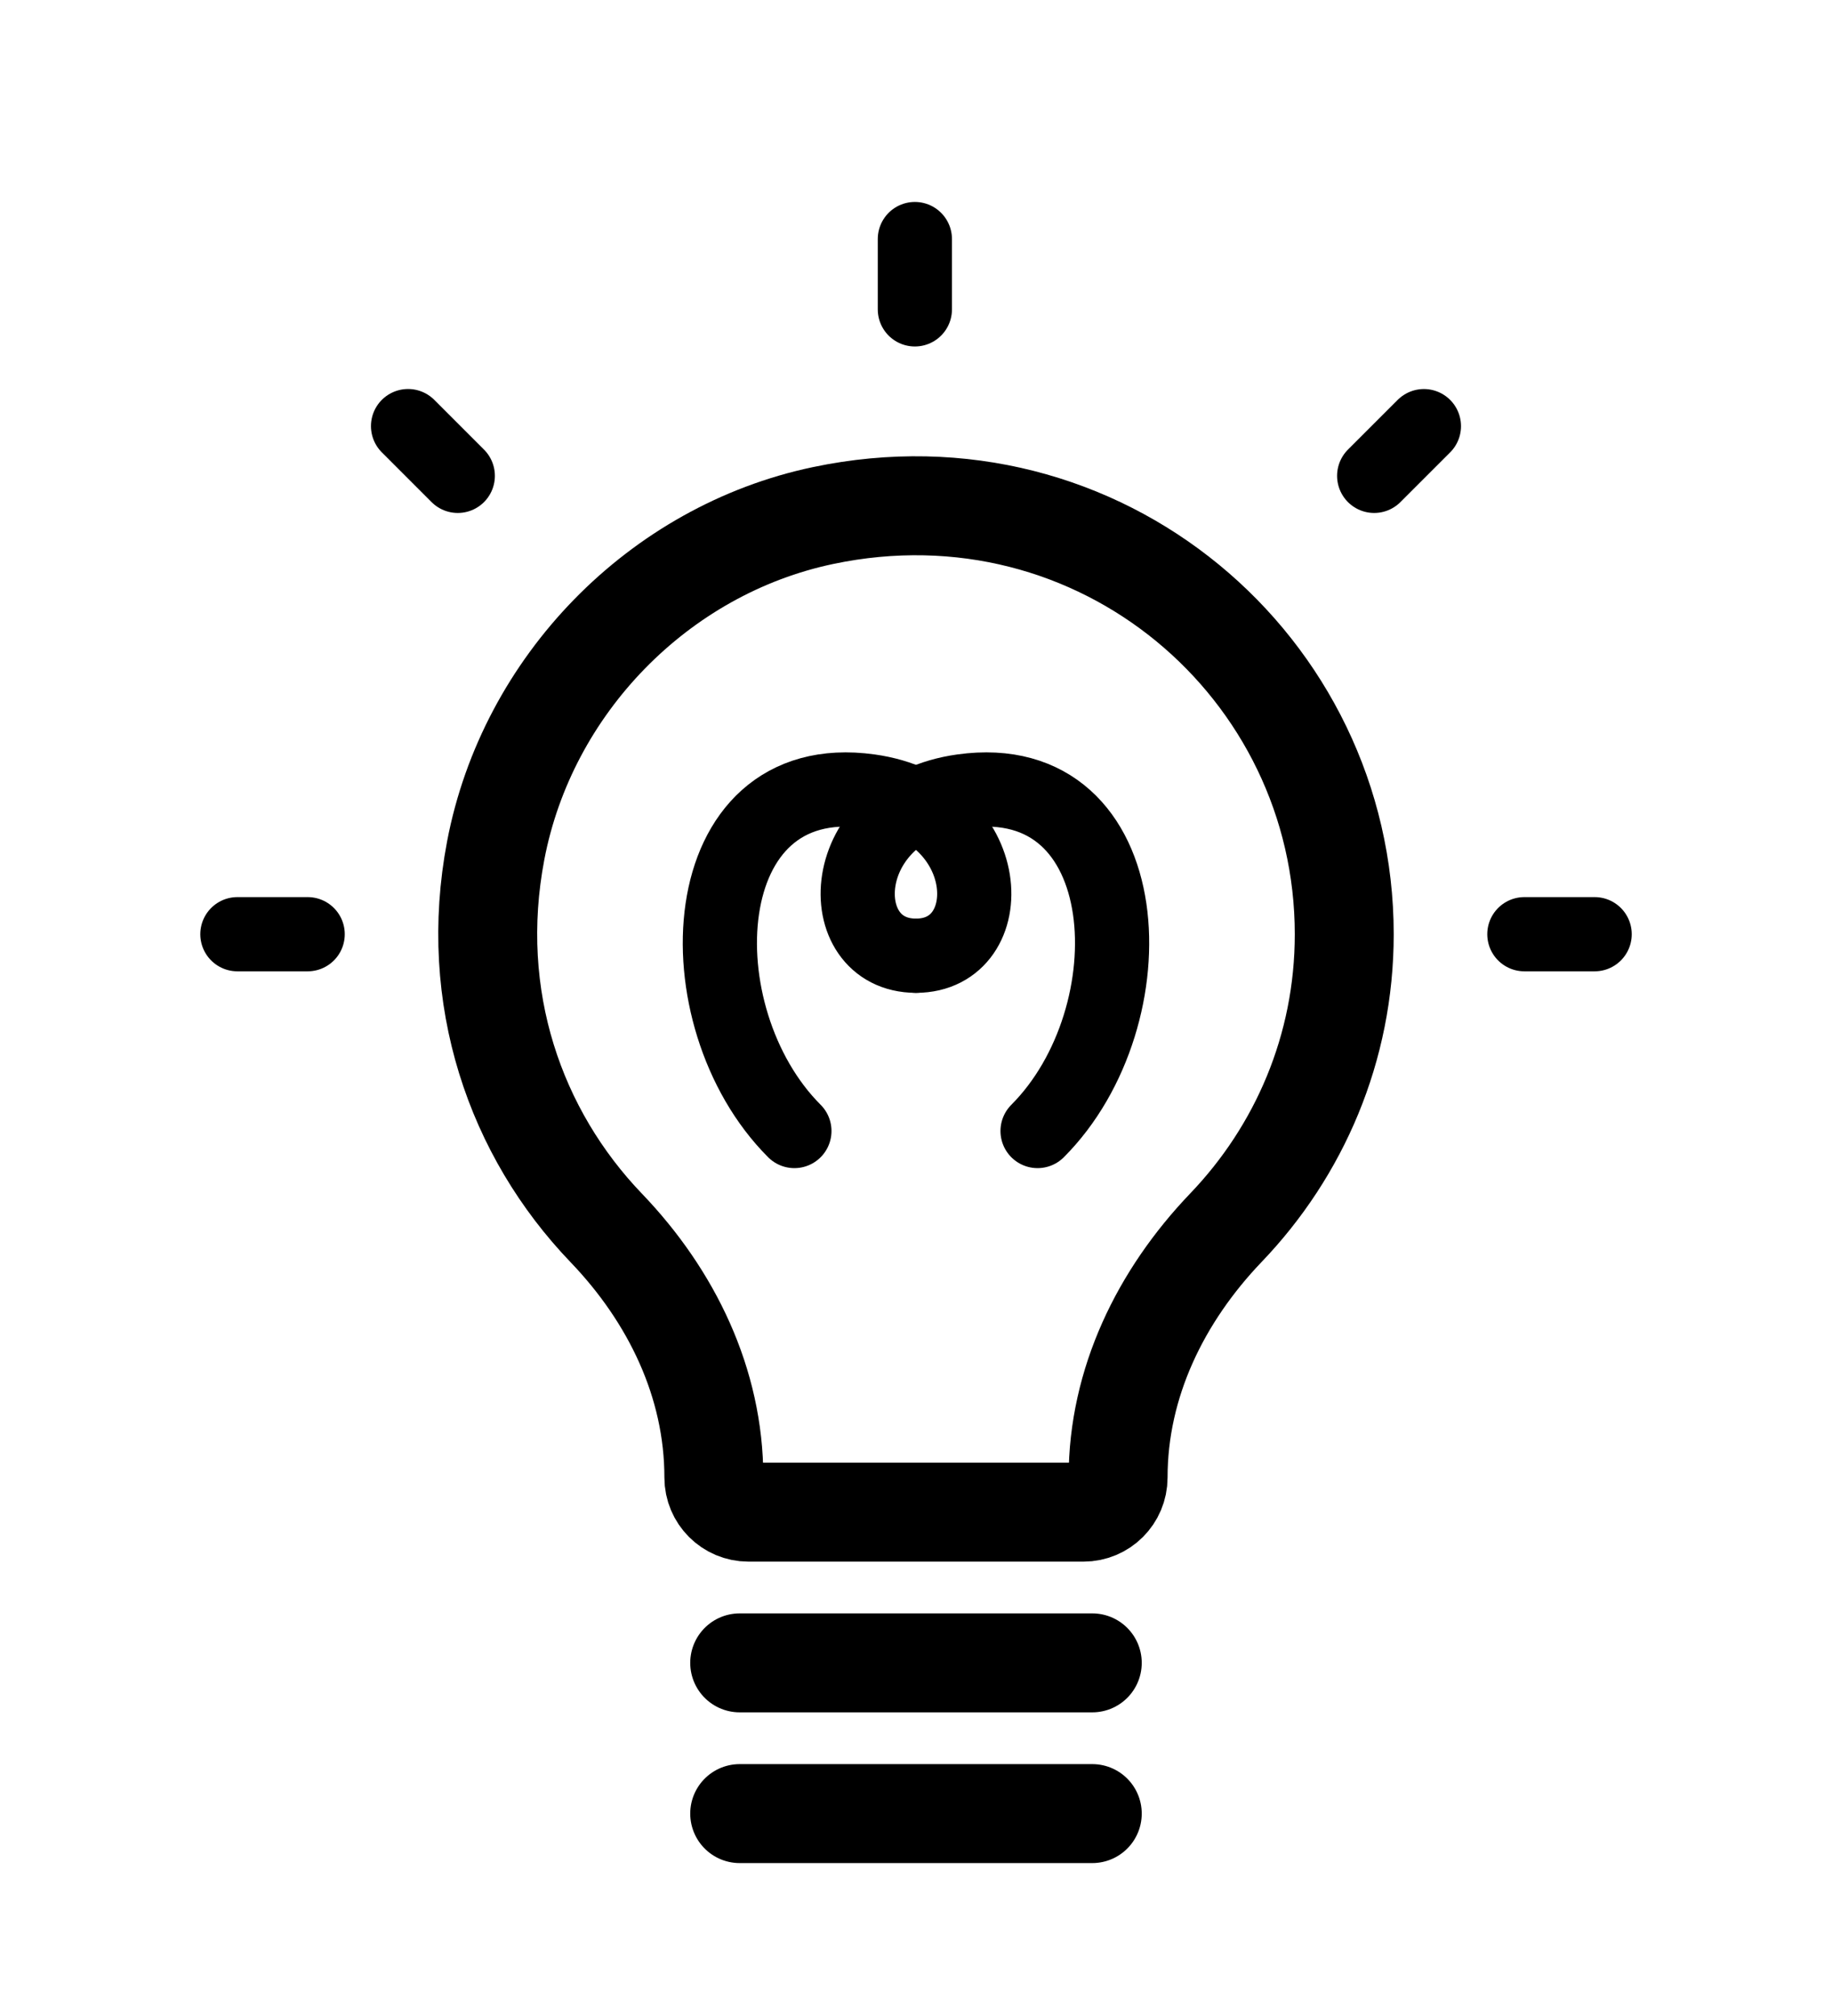
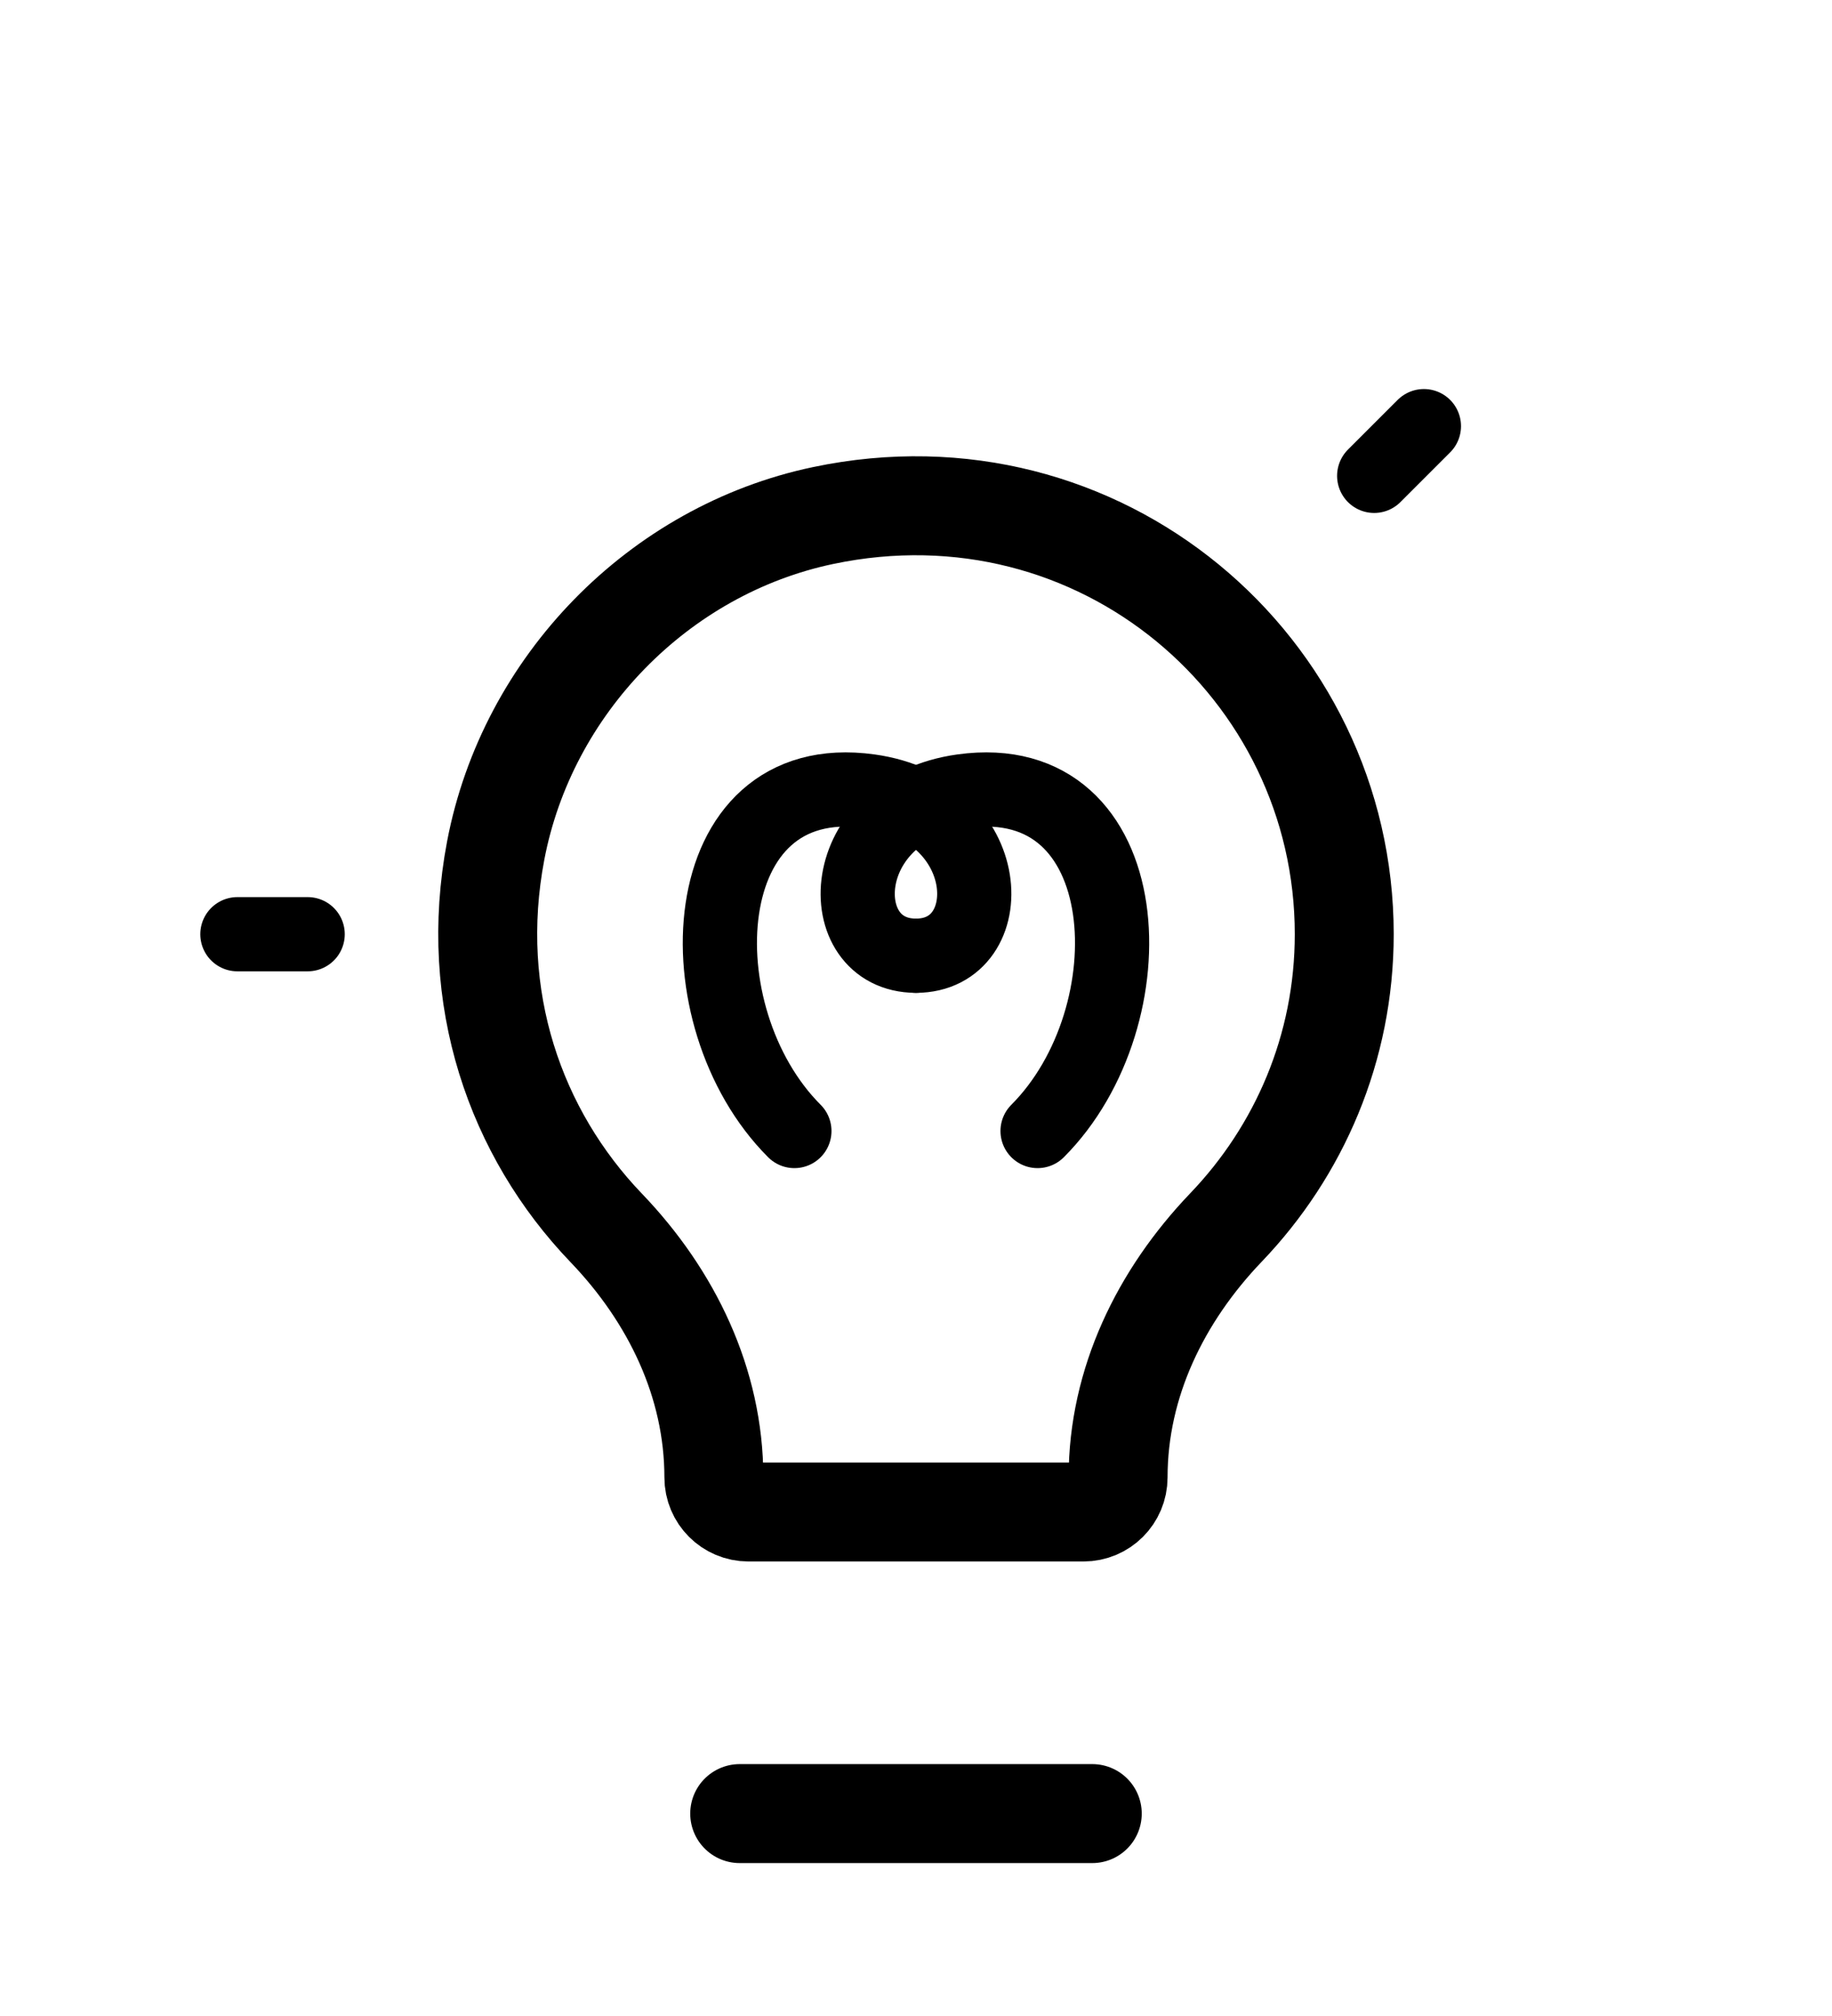
<svg xmlns="http://www.w3.org/2000/svg" enable-background="new 0 0 50 55" viewBox="0 0 50 55">
  <g fill="none" stroke="#000" stroke-miterlimit="10">
-     <path d="m36.688 25.487c0-7.283-6.66-13.01-14.221-11.423-4.492.943-8.079 4.631-8.938 9.14-.765 4.017.54 7.715 3.016 10.295 1.784 1.859 2.938 4.229 2.938 6.806v.004c0 .522.423.945.945.945h9.143c.522 0 .945-.423.945-.945v-.003c0-2.581 1.161-4.952 2.946-6.816 1.994-2.082 3.227-4.889 3.226-8.003z" stroke-linejoin="round" stroke-width="2.7" />
+     <path d="m36.688 25.487c0-7.283-6.66-13.01-14.221-11.423-4.492.943-8.079 4.631-8.938 9.14-.765 4.017.54 7.715 3.016 10.295 1.784 1.859 2.938 4.229 2.938 6.806c0 .522.423.945.945.945h9.143c.522 0 .945-.423.945-.945v-.003c0-2.581 1.161-4.952 2.946-6.816 1.994-2.082 3.227-4.889 3.226-8.003z" stroke-linejoin="round" stroke-width="2.7" />
    <g stroke-linecap="round">
-       <path d="m29.811 45.366h-9.623" stroke-width="2.7" />
      <path d="m29.811 49.478h-9.623" stroke-width="2.7" />
-       <path d="m24.969 8.44v-1.918" stroke-width="2.025" />
-       <path d="m41.604 25.487h1.918" stroke-width="2.025" />
      <path d="m6.479 25.487h1.918" stroke-width="2.025" />
      <path d="m37.505 12.982 1.357-1.356" stroke-width="2.025" />
-       <path d="m12.494 12.982-1.357-1.357" stroke-width="2.025" />
      <path d="m28.318 30.856c3.123-3.123 2.808-9.946-2.049-9.271-3.513.488-3.611 4.489-1.269 4.489" stroke-width="2.025" />
      <path d="m21.681 30.856c-3.123-3.123-2.808-9.946 2.049-9.271 3.513.488 3.611 4.489 1.269 4.489" stroke-width="2.025" />
    </g>
  </g>
</svg>